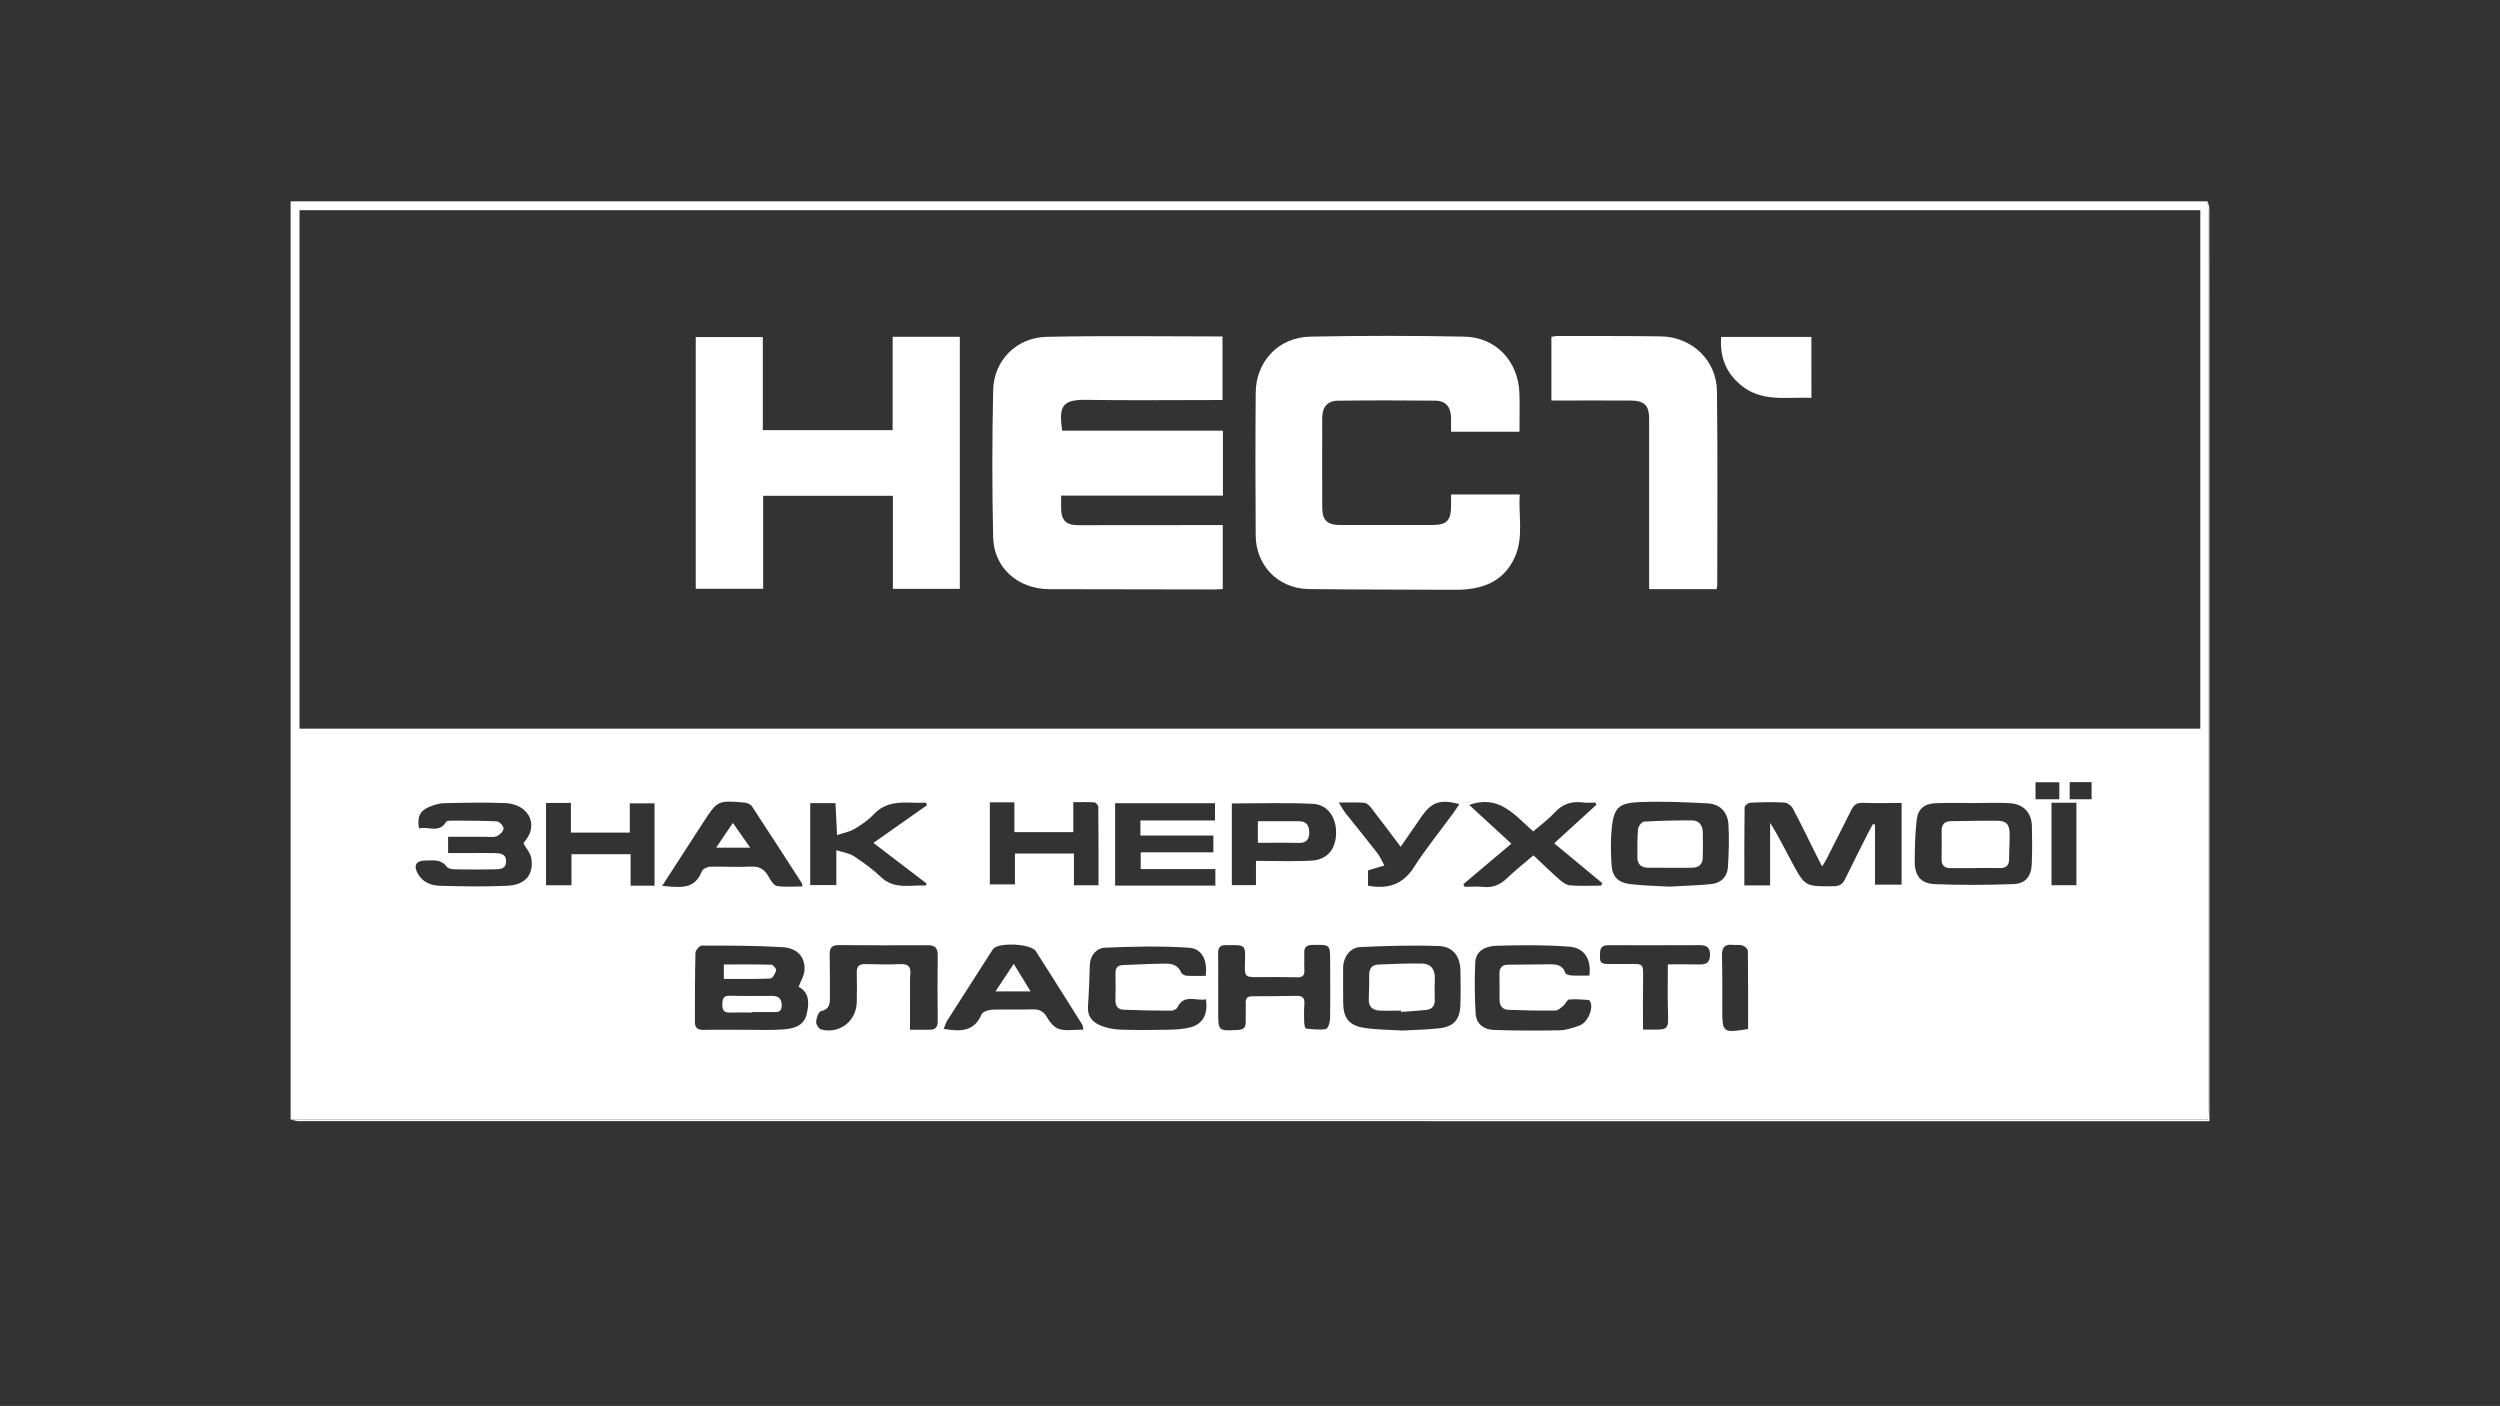
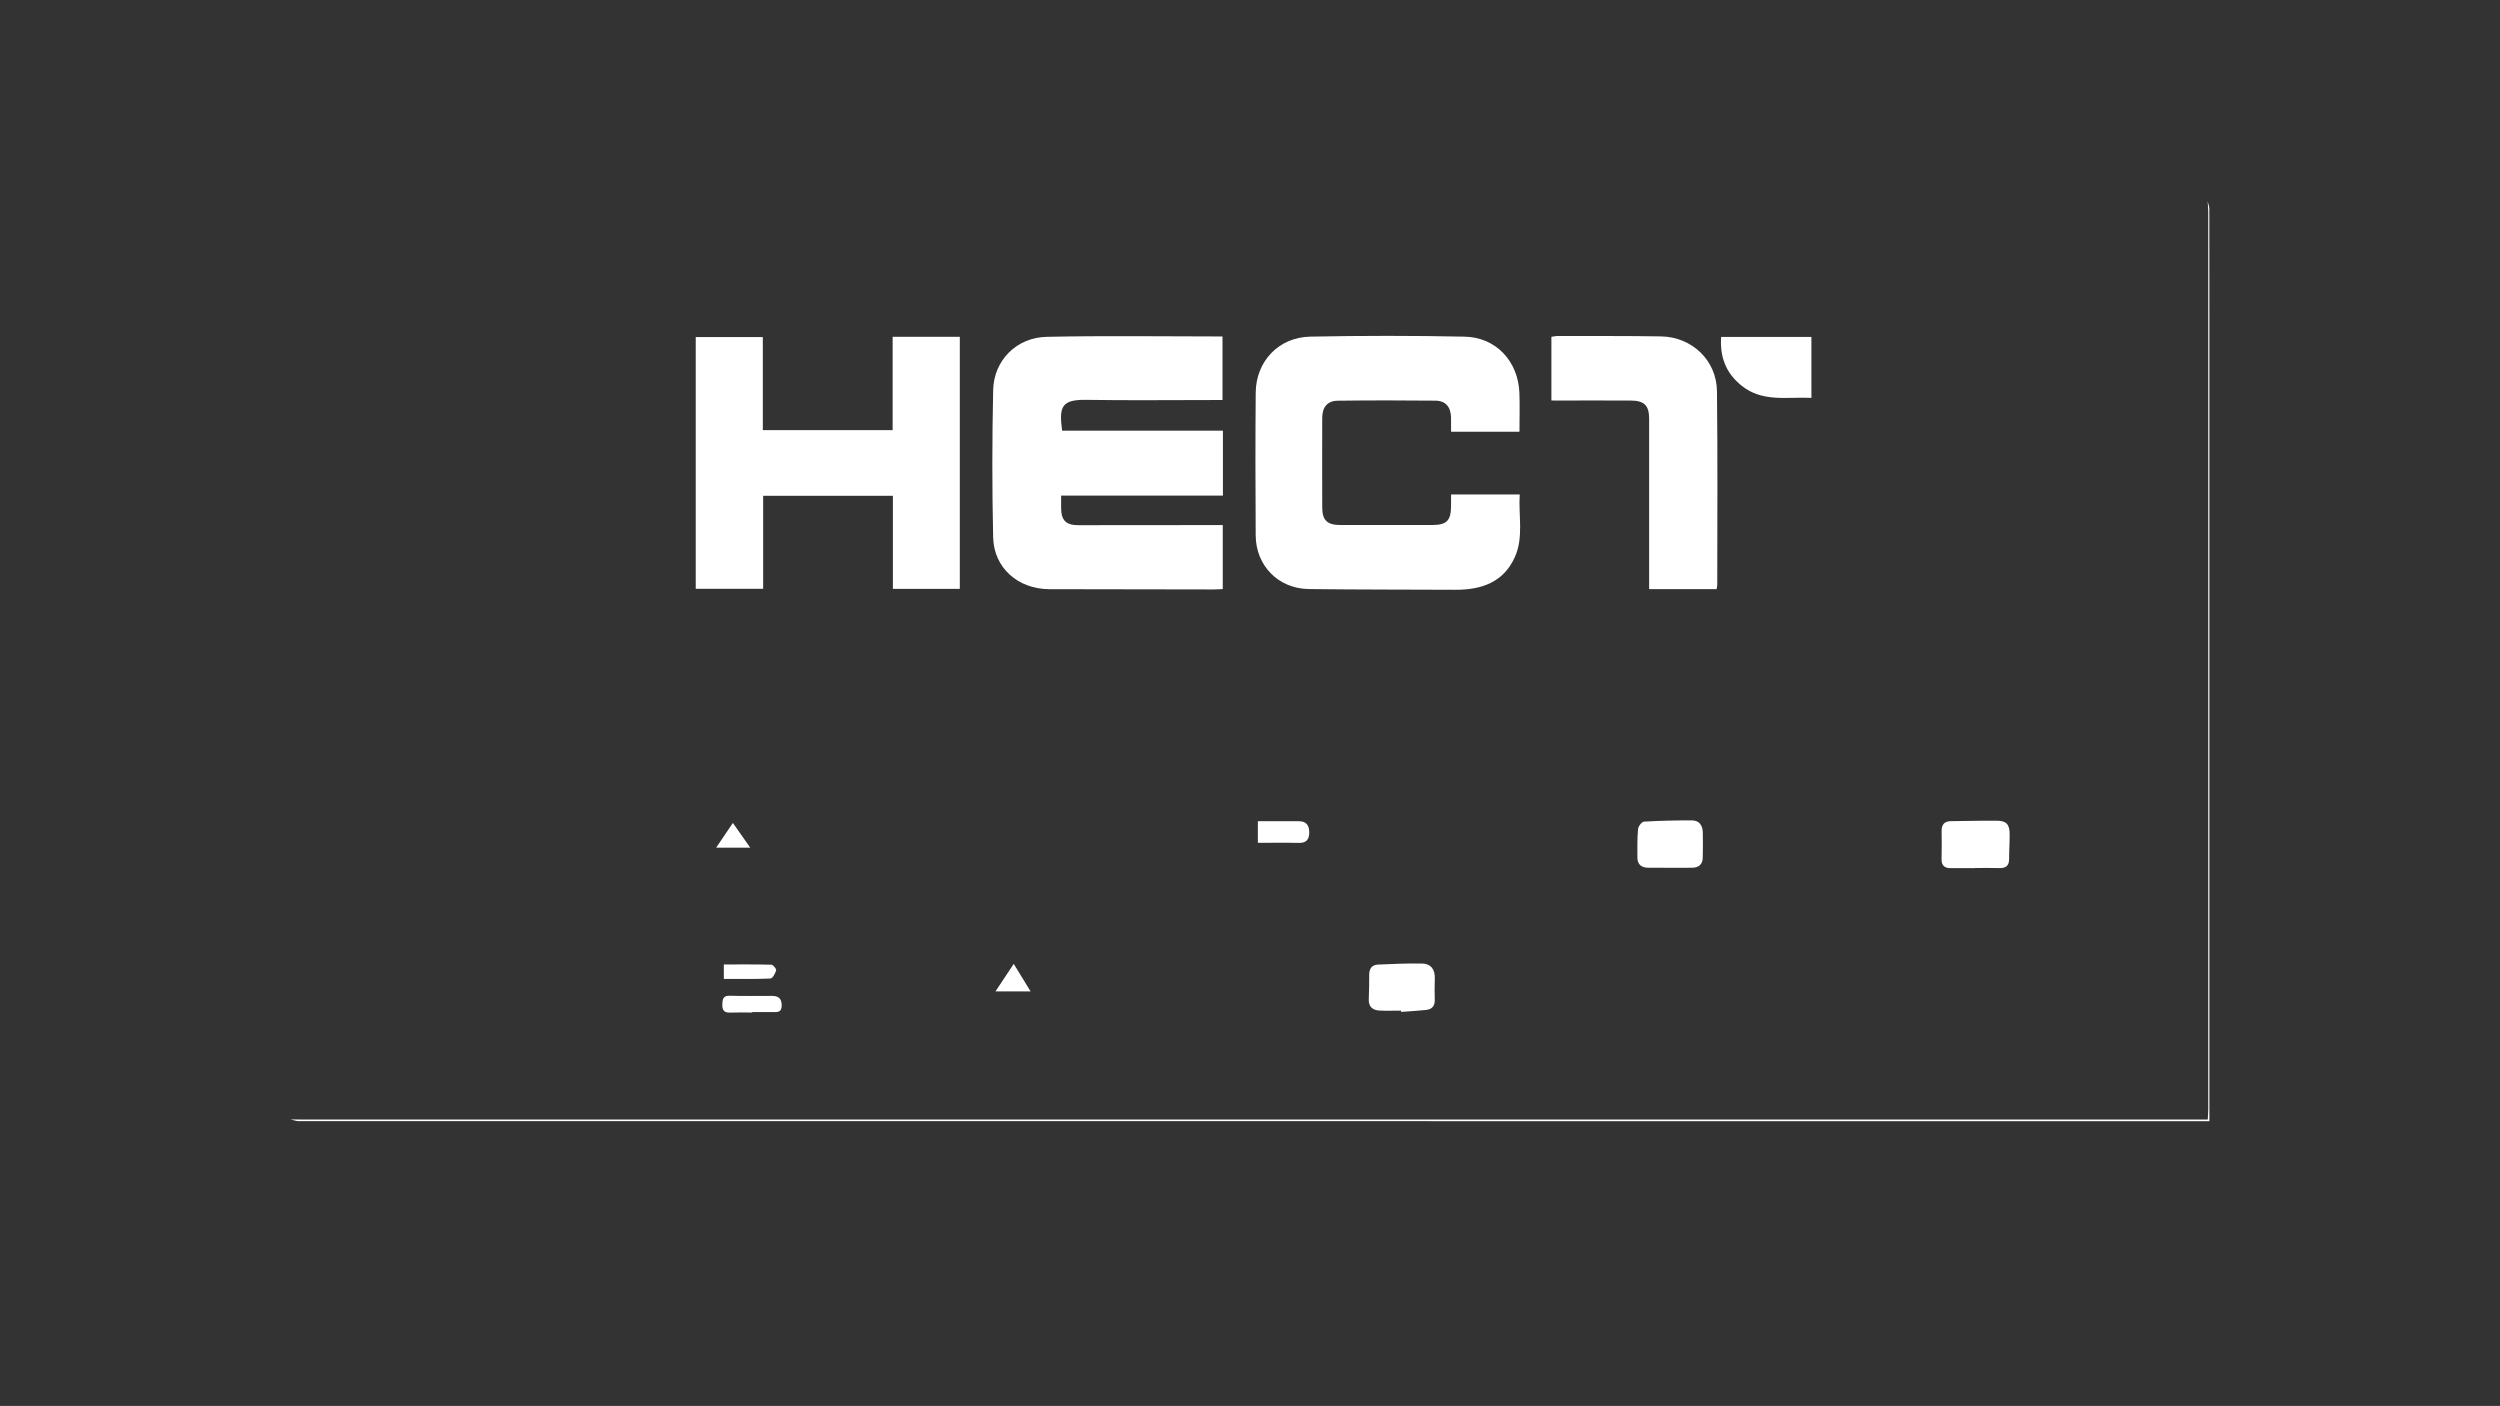
<svg xmlns="http://www.w3.org/2000/svg" version="1.1" id="Шар_1" x="0" y="0" viewBox="0 0 1391.51 782.55" xml:space="preserve">
  <rect x="0" y="0" width="1391.51" height="782.55" fill="#333333" stroke="none" />
  <style>.st0{fill:#fff}</style>
-   <path class="st0" d="M161.76 623.07v-511h1067c.12 1.82.36 3.65.36 5.47.02 166.63.02 333.26 0 499.9 0 1.77-.16 3.54-.27 5.71H168.75c-2.33 0-4.66-.05-6.99-.08zM1224.7 116.99h-1058v288.6h1058v-288.6zm-166.26 329.95c-7.71 0-14.69.17-21.66-.08-3.16-.11-4.91 1.12-6.23 3.77-4.59 9.21-9.26 18.39-13.93 27.56-.61 1.2-1.38 2.32-2.44 4.08-1.43-2.8-2.49-4.85-3.52-6.92-4.22-8.47-8.31-17.02-12.77-25.37-.82-1.54-3.05-3.19-4.71-3.28-6.31-.35-12.65-.21-18.97.08-1.14.05-3.16 1.64-3.17 2.54-.2 14.43-.14 28.87-.14 43.49h14.35v-34.86c4.5 7.12 8.07 14.4 11.89 21.53 7.57 14.13 7.62 14.01 23.68 13.79 3.17-.04 4.85-1.29 6.15-3.95 4.23-8.65 8.57-17.24 12.89-25.83.83-1.65 1.78-3.25 2.67-4.87.37.13.74.26 1.11.38v33.4h14.79c.01-15.18.01-29.92.01-45.46zM444.53 549.22c1.28-3.36 2.95-6.02 3.21-8.81.69-7.43-3.66-12.7-12.28-13.22-14.92-.9-29.9-.87-44.85-.88-1.22 0-3.48 2.6-3.52 4.04-.33 12.8-.25 25.61-.31 38.42-.02 3.4 1.63 4.56 5 4.47 7.48-.2 14.97-.05 22.45-.06 7.32-.01 14.67.36 21.94-.21 5.49-.43 11.27-1.91 12.81-8.4 1.44-6 1.73-12.07-4.45-15.35zm484.64-55.72c8.28-.47 15.77-.68 23.21-1.4 5.43-.53 9.02-3.94 9.38-9.38.52-7.95.76-15.96.29-23.9-.41-6.84-4.72-11.29-11.49-11.66-12.79-.69-25.65-1.23-38.43-.69-10.98.46-13.77 3.3-14.94 13.58-.8 7.07-.67 14.33-.19 21.45.44 6.41 3.63 9.74 10.06 10.55 7.56.94 15.24 1.03 22.11 1.45zm-148.64 80.1c7.3-.43 14.32-.45 21.22-1.34 7.44-.96 10.78-4.93 11.08-12.41.26-6.48.15-12.99.06-19.48-.12-8-4.05-13.51-12.03-13.81-14.59-.53-29.25-.08-43.84.58-5.46.25-9.33 5.62-9.42 11.19-.09 6.49.01 12.99.02 19.49.01 8.71 3.17 13.03 11.83 14.32 7.04 1.05 14.24 1.03 21.08 1.46zm319.02-126.64v.04c-7.49 0-14.99-.29-22.46.09-6.23.32-9.6 3.29-10.29 9.5-.85 7.57-1.01 15.24-1.06 22.87-.05 7.84 3.3 12.32 11.1 12.65 14.6.62 29.25.5 43.86-.02 6.75-.24 9.92-4.34 10.19-11.26.27-6.98.26-13.99.07-20.98-.2-7.62-4.71-12.37-12.43-12.81-6.31-.37-12.65-.08-18.98-.08zm-850.13 27.85h13.02c4.16 0 8.33-.08 12.49.02 3.2.08 6.8.08 6.76 4.65-.03 4.3-3.54 4.33-6.5 4.39-7.32.14-14.65.14-21.98 0-1.57-.03-3.79-.39-4.55-1.44-3.14-4.31-7.52-3.49-11.76-3.48-5.42.01-6.97 2.8-4.24 7.54 2.72 4.72 7.43 6.39 12.25 6.54 12.47.37 24.99.56 37.44-.01 10.04-.46 14.76-6.07 13.41-15.18-.44-2.96-2.89-5.63-4.44-8.45 1.05-1.59 2.71-3.36 3.52-5.46 3.28-8.52-2.98-16.54-13.78-16.95-11.3-.42-22.64-.17-33.96.08-2.74.06-5.59.97-8.17 2.03-5.24 2.16-6.87 5.7-5.71 12.05 4.96-1.48 11.15 3.01 15.08-3.7.3-.51 1.54-.67 2.34-.67 8.65.04 17.31-.04 25.94.41 1.4.07 3.8 2.7 3.7 4-.12 1.56-2.15 3.58-3.82 4.27-1.87.77-4.26.3-6.42.3-6.78.02-13.56.01-20.63.01.01 3.16.01 5.73.01 9.05zm427.06 8.9h-41.55v-9.29h40.43v-9.37h-40.61v-8.38h41.52v-9.61h-55.59v45.87h55.79c.01-3.09.01-5.57.01-9.22zM884.66 543c1.19-9.08-2.75-15.49-11.36-16.11-13.4-.96-26.91-.9-40.35-.47-5.44.18-11.48 2.31-11.81 9.23-.46 9.56-.36 19.18.24 28.73.34 5.46 4.5 8.7 9.82 8.88 12.28.41 24.57.47 36.85.21 3.72-.08 7.51-1.35 11.07-2.63 4.19-1.5 7.41-8.12 6.4-12.32-.18-.73-.78-1.9-1.26-1.93-3.64-.27-7.31-.58-10.92-.25-1.09.1-1.87 2.33-3.03 3.31-1.36 1.14-2.96 2.79-4.47 2.81-8.78.12-17.58-.05-26.36-.38-3.39-.13-4.84-2.48-4.83-5.78.01-4.66.05-9.32-.05-13.98-.07-3.4 1.1-5.36 4.85-5.36 7.63 0 15.27-.19 22.9-.22 3.74-.02 7.36.18 8.85 4.73.26.79 2.12 1.4 3.28 1.47 3.29.19 6.61.06 10.18.06zm-213.44 13.24c-5.43 1.12-12.13-3.29-15.94 4.59-.45.94-2.24 1.74-3.41 1.73-8.8-.04-17.61-.19-26.4-.54-3.07-.12-4.71-1.95-4.61-5.3.15-4.99.09-10 .02-14.99-.04-2.81 1.04-4.45 3.99-4.56 8.13-.29 16.26-.79 24.39-.8 3.32 0 6.53 1.03 8.07 4.77.38.93 1.94 1.87 3.02 1.94 3.6.24 7.23.09 10.74.09 1.07-8.7-1.93-15.18-9.38-15.67-15.5-1.02-31.14-.69-46.68-.01-4.63.2-8.24 4.13-8.44 9.7-.27 7.64-.44 15.28-1.03 22.9-.44 5.65 2.62 8.92 7.11 10.76 3.46 1.41 7.39 2.12 11.14 2.26 8.82.32 17.66.22 26.49.05 3.96-.08 8.01-.3 11.84-1.22 7.25-1.74 10.39-7.27 9.08-15.7zm-164.71 16.9c3.91 0 7.38-.04 10.84.01 3.39.05 4.63-1.48 4.59-4.9-.14-12.16-.16-24.32 0-36.48.05-4.07-1.46-5.68-5.55-5.65-16.49.09-32.98.06-49.47-.07-3.6-.03-5.17 1.29-5.11 4.95.14 7.99.09 15.99.12 23.98.02 3.64-.16 6.8-4.95 7.83-1.33.29-2.56 3.75-2.71 5.84-.11 1.43 1.47 4.02 2.74 4.35 10.27 2.67 19.59-4.55 19.87-15.17.14-5.49.13-11-.01-16.49-.09-3.41 1.33-4.8 4.71-4.73 6.49.13 13 .32 19.48.02 4.5-.21 6.11 1.52 5.6 5.81-.18 1.48-.12 3-.13 4.49-.03 8.62-.02 17.23-.02 26.21zm171.54-23.6v13.48c0 10.96-.01 10.85 11.14 10.24 3.04-.17 4.19-1.38 4.18-4.22-.02-3.66.07-7.32 0-10.98-.05-2.54 1.03-3.53 3.58-3.53 8.32.01 16.64-.09 24.96-.24 3.28-.06 4.35 1.42 4.11 4.57-.25 3.31-.2 6.66-.11 9.98.04 1.28.44 3.59.88 3.64 3.74.42 7.61.88 11.26.28 1.08-.18 2.23-3.71 2.27-5.73.2-10.81.06-21.64.04-32.45-.01-8.69-.15-8.83-8.95-8.63-.33.01-.67.01-1 .01-3.04-.04-4.63 1.22-4.47 4.5.16 3.15-.12 6.33.07 9.48.18 3.06-1.03 4.11-4.05 4.03-6.99-.18-13.98-.17-20.97-.1-8.2.07-8.29.05-8.03-8.22.31-9.74.31-9.74-9.51-9.57-.33.01-.67.02-1 0-3.17-.18-4.5 1.28-4.44 4.47.12 6.34.04 12.67.04 18.99zm-75.02 23.55c-.32-1.5-.3-2.23-.62-2.74-8.59-13.66-17.14-27.34-25.86-40.91-2.68-4.18-20.29-5.05-23.66-1.38-.44.48-.76 1.09-1.12 1.65-8.18 12.74-16.37 25.48-24.49 38.26-.88 1.38-1.31 3.04-2.02 4.72 9.17 1.5 16.94 1.7 21.06-8.05.62-1.47 3.75-2.55 5.76-2.63 7.49-.3 15 .09 22.49-.19 3.97-.15 6.34 1.03 8.34 4.64 1.46 2.64 4.09 5.64 6.77 6.36 4.01 1.06 8.51.27 13.35.27zm-38.42-109.91v-16.6h-13.67v45.67h13.99v-17.18h32.83v17.67h13.67c0-14.72.04-29.17-.1-43.62-.01-.88-1.36-2.45-2.18-2.51-3.73-.27-7.49-.12-11.74-.12v16.69h-32.8zm-196.04 29.89c9.46.82 18.04 2.51 22.12-8.19.48-1.26 3.02-2.41 4.64-2.46 7.48-.2 14.98.34 22.44-.06 4.83-.26 7.76 1.41 9.99 5.52 1.12 2.07 2.87 4.94 4.7 5.25 4.58.76 9.36.25 14.16.25-.15-1.08-.1-1.45-.25-1.69-9.28-14.37-18.53-28.77-27.95-43.05-.73-1.1-2.67-1.82-4.12-1.94-14.93-1.24-14.93-1.2-23.05 11.3-.36.56-.72 1.11-1.08 1.67-7.01 10.86-14.03 21.71-21.6 33.4zm522.57-.11c.24-.46.47-.92.71-1.38-8.8-7.29-17.59-14.58-26.78-22.19 7.93-7.24 15.7-14.33 23.47-21.42-.15-.41-.3-.82-.46-1.24-2.25 0-4.54.25-6.75-.05-6.36-.85-11.57.71-16.07 5.63-3.52 3.85-7.83 6.97-11.85 10.46-10.37-9.15-19.11-20.73-35.63-14.73 7.74 7.11 15.47 14.22 23.45 21.56-9.15 7.72-17.93 15.12-26.7 22.52.23.49.46.99.69 1.48 3.46 0 6.96-.29 10.38.07 5.2.55 9.26-1.09 13.02-4.68 4.67-4.45 9.75-8.48 14.91-12.91 4.91 4.62 9.55 9.15 14.4 13.43 1.67 1.47 3.83 3.13 5.87 3.29 5.76.45 11.56.16 17.34.16zm-205.5-45.76v45.48h13.43v-13.53c10.8 0 20.93.46 31.01-.14 8.64-.51 13.31-6.24 13.59-14.88.3-8.96-4.57-16.33-12.9-16.72-15.04-.72-30.13-.21-45.13-.21zm-199.48 21.96c10.31-7.25 20.08-14.12 29.84-20.99-.23-.47-.45-.94-.68-1.4-9.97.59-20.57-2.54-29.03 6.52-3.02 3.23-6.87 5.84-10.7 8.12-2.72 1.61-6.05 2.18-9.68 3.41-.33-6.87-.6-12.28-.87-17.81h-14.07v45.61h14.54v-19.4c3.88 1.27 7.25 1.67 9.77 3.33 5.26 3.47 10.45 7.22 14.99 11.56 7.62 7.27 16.5 4.29 24.98 4.81.15-.39.3-.78.46-1.17-9.67-7.4-19.35-14.8-29.55-22.59zm-182.24-22.23v45.8h14.18v-17.27h32.88v17.49h13.34v-45.8h-13.78v16.28h-32.77v-16.5h-13.85zm441.27-.24c1.55 2.48 2.42 4.22 3.6 5.72 5.88 7.44 11.91 14.75 17.71 22.24 1.65 2.13 2.72 4.71 4.06 7.09-2.56.75-5.13 1.51-7.69 2.27-.46.14-.9.31-1.43.5v8.45c11.1 2.1 19.37-.61 25.58-10.28 6.73-10.46 14.63-20.18 21.99-30.23 1.13-1.54 2.12-3.17 3.28-4.93-10.77-2.77-15.47-1.11-21.14 7.09-3.75 5.43-7.49 10.87-11.52 16.72-5.7-7.56-11.02-14.71-16.49-21.76-.93-1.2-2.42-2.63-3.74-2.74-4.39-.35-8.83-.14-14.21-.14zm169.32 126.39c1.77 0 2.76-.01 3.74 0 10.62.13 10.46.14 10.13-10.64-.26-8.43-.05-16.88-.05-25.66 6.37 0 11.82-.11 17.26.04 3.65.1 6.04-.62 6.2-5.05.16-4.51-1.83-5.71-5.96-5.69-16.48.12-32.96.03-49.44.03-.83 0-1.68-.03-2.49.1-4.08.66-3.11 3.92-3.35 6.57-.27 2.93 1.43 3.76 3.93 3.76 3.99.01 7.99.08 11.98.02 8.33-.12 8.21-.14 8.09 8.03-.15 9.31-.04 18.6-.04 28.49zm58.49-.34c0-14.66.06-29.1-.13-43.54-.01-1.03-1.74-2.53-2.96-2.93-1.67-.55-3.63-.15-5.44-.35-4.55-.5-6.15 1.44-6.02 5.99.28 9.97.16 19.96.17 29.94.02 12.93.35 13.21 14.38 10.89zm182.74-80.05v-45.9h-13.87v45.9h13.87zm-22.76-57.27v9.44h13.25v-9.44h-13.25zm31.22-.07h-12.22v9.53h12.22v-9.53z" />
  <path class="st0" d="M161.76 623.07c2.33.03 4.66.07 6.99.07h1060.1c.11-2.17.27-3.94.27-5.71.01-166.63.01-333.26 0-499.9 0-1.82-.23-3.65-.36-5.47.33 1.33.95 2.67.96 4 .06 20.17.04 40.33.04 60.5v447.5c-354.5 0-709 0-1063.5-.04-1.5.01-3-.61-4.5-.95zm518.69-435.79v35.38h-6.19c-23.15 0-46.31.27-69.46-.1-13.75-.22-15.48 3.52-13.62 17.15h89.5v36.13h-90.06c0 2.62-.01 4.73 0 6.84.03 6.98 2.7 9.65 9.63 9.64l74.46-.06h5.88v35.61c-1.61.07-3.37.23-5.12.22-30.48-.03-60.96-.05-91.44-.15-17.39-.06-30.86-11.83-31.24-28.88-.61-27.3-.59-54.64.01-81.94.36-16.54 12.96-29.28 29.87-29.64 32.44-.69 64.91-.2 97.78-.2z" />
  <path class="st0" d="M807.68 275.21h38.2c-.77 11.75 2.29 23.73-2.71 34.87-6.33 14.13-18.76 18.27-33.22 18.19-27.14-.14-54.29-.06-81.43-.4-16.96-.21-29.49-12.94-29.6-29.88-.17-26.48-.2-52.96.01-79.44.14-17.4 12.77-30.84 30.37-31.18 28.64-.56 57.3-.57 85.93.01 17.43.35 29.81 13.71 30.47 31.26.27 7.11.04 14.24.04 21.68h-38.07c0-2.71.04-5.29-.01-7.87-.12-5.89-2.96-9.38-8.64-9.44-18.15-.19-36.31-.2-54.47.03-5.69.07-8.57 3.6-8.59 9.46-.05 16.66-.06 33.31 0 49.97.02 7.16 2.78 9.75 10.09 9.76 16.99.01 33.98.01 50.97 0 8.24 0 10.59-2.36 10.64-10.67.03-1.94.02-3.9.02-6.35zm-383.09-87.6v51.82h72.26v-51.96h37.38v140.3h-37.24v-51.8h-72.22v51.75h-37.52V187.6c12.11.01 24.34.01 37.34.01zm438.92 35.31v-35.45c1.27-.17 2.38-.46 3.48-.45 19.16.04 38.31-.08 57.46.22 17.27.27 31.02 13.29 31.22 30.5.43 35.98.16 71.96.16 107.94 0 .63-.21 1.27-.39 2.23h-37.53v-94.8c0-7.41-2.65-10.12-10.24-10.16-12.83-.07-25.65-.02-38.48-.02-1.78-.01-3.58-.01-5.68-.01zm144.73-1.46c-13.55-.66-27.28 2.64-39.04-6.92-8.59-6.98-11.96-15.91-11.21-27h50.24c.01 11.14.01 22.04.01 33.92zM418.73 563.58c-4.16 0-8.32-.12-12.48.04-3.43.13-4.3-1.68-4.2-4.64.09-2.71.36-4.84 4.06-4.74 7.82.21 15.64.09 23.46.08 3.56-.01 5.51 1.25 5.53 5.26.03 4.32-2.78 3.72-5.4 3.74-3.66.02-7.32 0-10.98 0 .01.08.01.17.01.26zm-15.84-18.72v-8.04c8.81 0 17.68-.1 26.53.15.95.03 2.8 2.36 2.58 3.15-.5 1.74-1.99 4.48-3.19 4.53-8.54.39-17.1.21-25.92.21zm526.56-61.85c-3.99-.01-7.98.03-11.97-.02-3.69-.04-6.09-1.68-6.1-5.64-.02-5.3-.11-10.62.36-15.89.14-1.52 2.06-4.05 3.28-4.13 8.91-.54 17.85-.72 26.78-.69 3.96.02 5.88 2.77 5.98 6.55.13 4.79.08 9.59-.04 14.37-.09 3.67-2.33 5.35-5.82 5.42-4.16.1-8.32.04-12.47.03zm-149.61 79.51c-3.99 0-7.99.15-11.98-.04-3.87-.19-6.17-2.11-6-6.36.18-4.49.28-8.99.25-13.49-.02-3.4 1.45-5.59 4.84-5.74 8.12-.37 16.26-.69 24.38-.6 4.97.06 7.41 3.1 7.29 8.15-.09 4-.19 8-.03 11.99.15 3.55-1.59 5.36-4.85 5.71-4.62.5-9.26.74-13.89 1.09.01-.23 0-.47-.01-.71zm319.42-79.31c-4.48 0-8.97-.03-13.45.01-3.46.03-5.22-1.47-5.13-5.1.12-5.15.12-10.3.03-15.45-.06-3.68 1.49-5.58 5.28-5.61 8.47-.06 16.94-.32 25.41-.25 5.32.04 7.13 1.99 7.18 7.33.04 4.65-.32 9.3-.3 13.94.02 3.91-1.88 5.23-5.57 5.1-4.48-.16-8.97-.04-13.45-.04-.01.02 0 .05 0 .07zM573.62 551.8H554.1c3.54-5.34 6.59-9.93 10.15-15.3 3.29 5.38 6.09 9.95 9.37 15.3zm-156.04-80h-18.95c3.21-4.75 6.04-8.92 9.3-13.75 3.28 4.66 6.23 8.87 9.65 13.75zm282.55-14.71c7.93 0 15.41-.02 22.89.01 4.29.01 5.79 2.56 5.71 6.47-.08 3.81-1.73 5.7-5.83 5.6-7.47-.19-14.95-.05-22.77-.05v-12.03z" />
</svg>